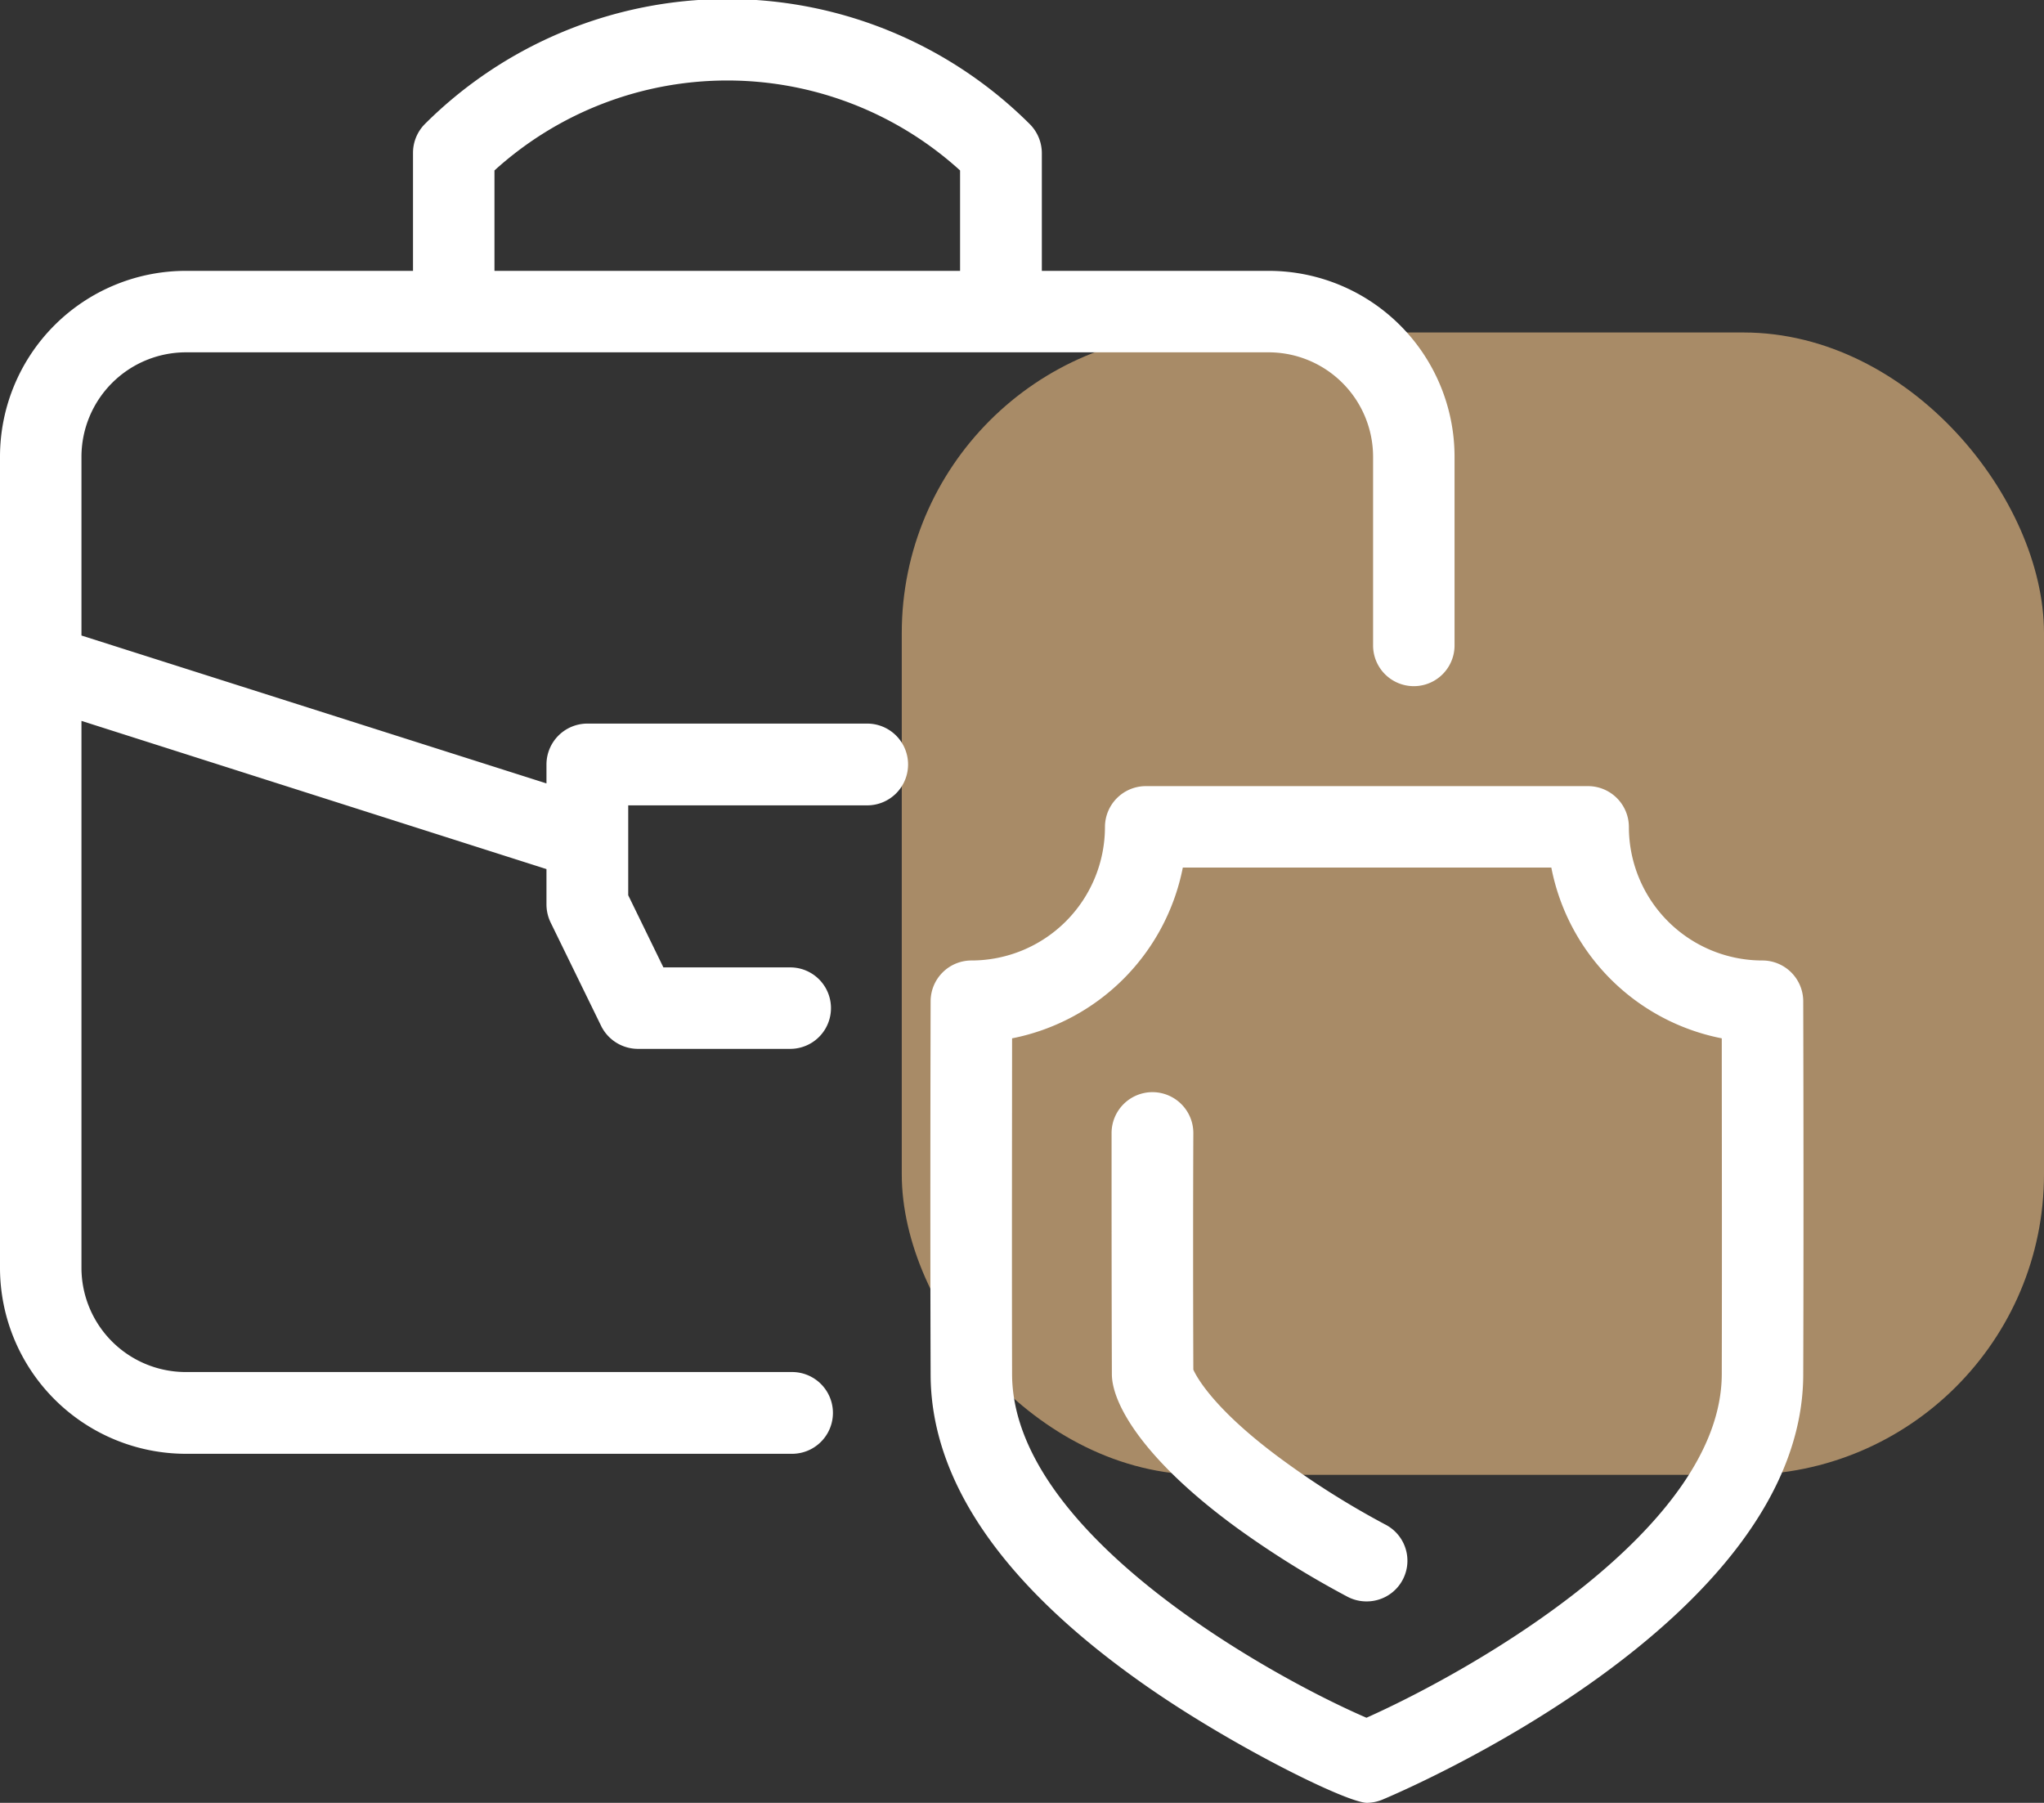
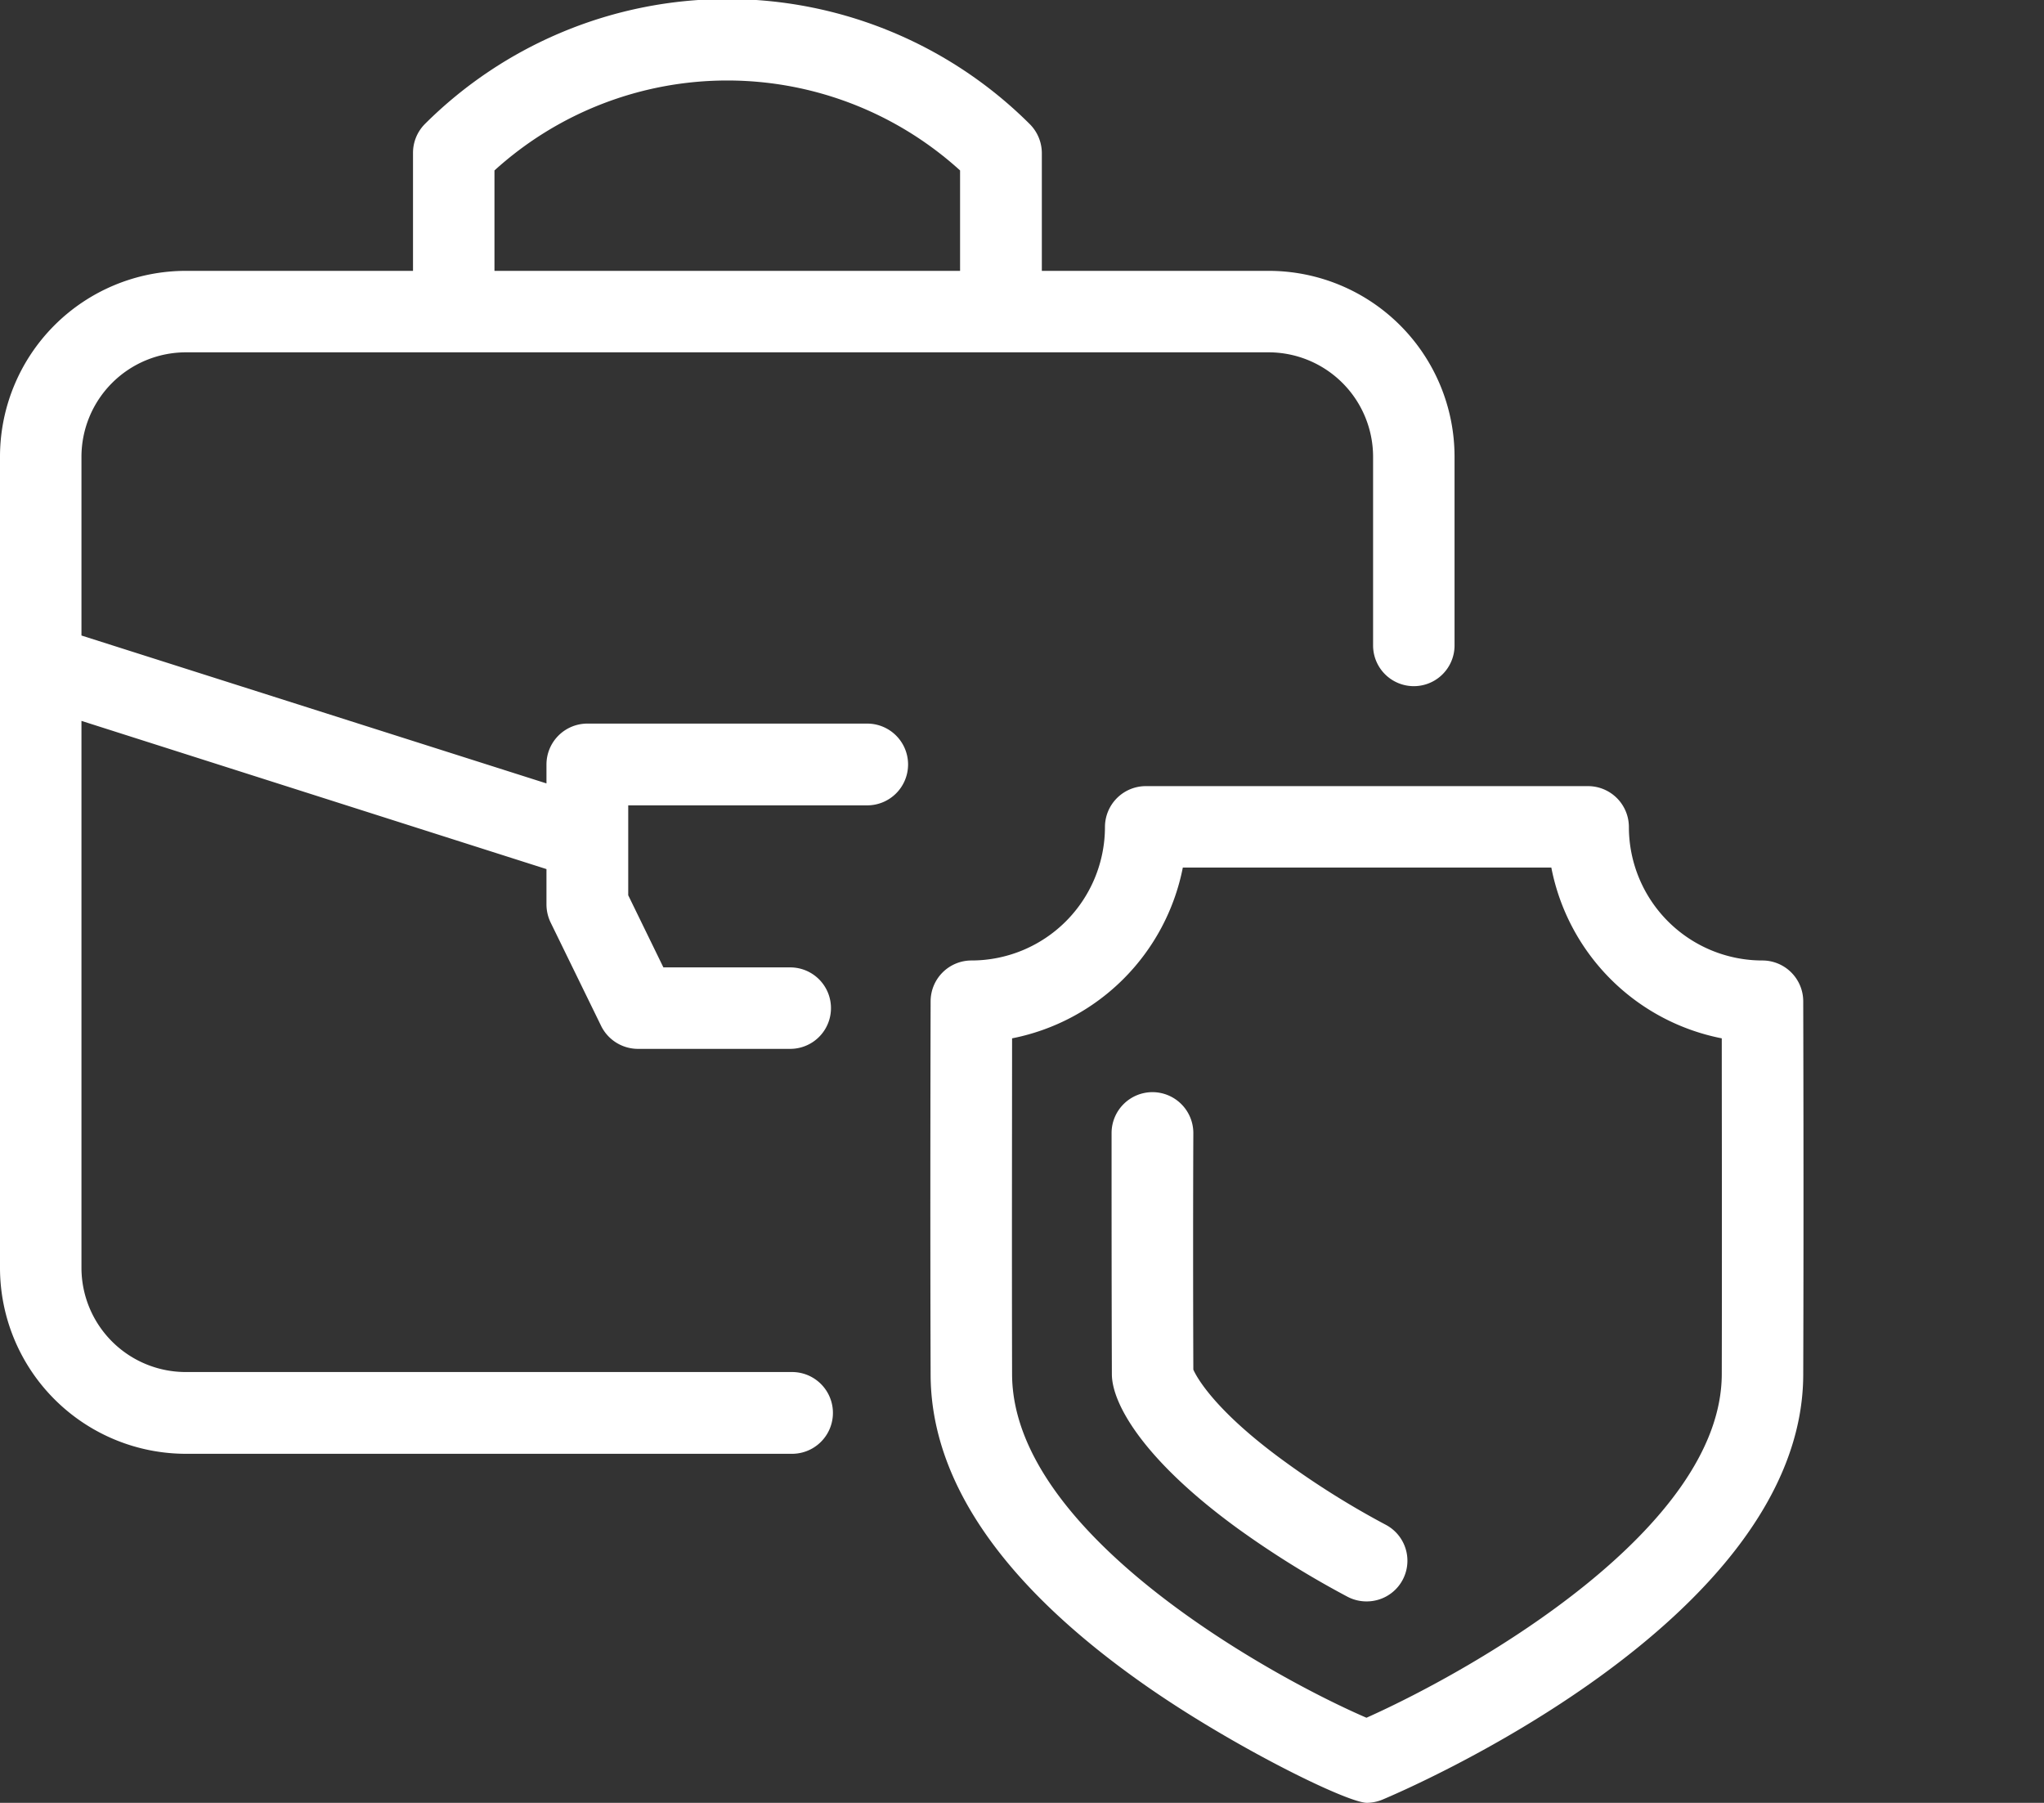
<svg xmlns="http://www.w3.org/2000/svg" id="_5.svg" data-name="5.svg" width="68" height="59.97" viewBox="0 0 68 59.97">
  <rect x="0" y="0" width="68" height="59.97" fill="#333333" stroke="none" />
  <defs>
    <style>
      .cls-1 {
        fill: #a88b67;
      }

      .cls-2 {
        fill: #fff;
        fill-rule: evenodd;
      }
    </style>
  </defs>
-   <rect id="Rounded_Rectangle_1" data-name="Rounded Rectangle 1" class="cls-1" x="30" y="11.06" width="38" height="38" rx="10" ry="10" />
  <path class="cls-2" d="M1698.99,2029.24a1.359,1.359,0,0,0-1.36-1.35,4.443,4.443,0,0,1-4.44-4.44,1.361,1.361,0,0,0-1.36-1.36h-14.71a1.361,1.361,0,0,0-1.36,1.36,4.443,4.443,0,0,1-4.44,4.44,1.359,1.359,0,0,0-1.36,1.35c0,0.07-.02,6.79,0,12.43,0.01,3.54,2.41,7.02,7.14,10.33,2.87,2.01,6.69,3.9,7.37,3.91h0.01a1.387,1.387,0,0,0,.52-0.11c0.57-.24,13.97-5.91,13.99-14.13C1699.01,2036.03,1698.99,2029.31,1698.99,2029.24Zm-2.71,12.42c-0.02,5.09-8.11,9.76-11.82,11.42-3.02-1.3-11.77-6.06-11.79-11.42-0.01-4.19,0-8.98,0-11.18a7.209,7.209,0,0,0,5.68-5.68h12.26a7.185,7.185,0,0,0,5.67,5.68C1696.28,2032.68,1696.29,2037.47,1696.28,2041.66Zm-11.18,5a28.029,28.029,0,0,1-3.33-2.08c-2.35-1.7-2.96-2.83-3.07-3.08-0.01-2.67-.01-5.57,0-7.87a1.361,1.361,0,0,0-1.36-1.36h0a1.361,1.361,0,0,0-1.36,1.36c0,2.34,0,5.31.01,8.02,0,1.01,1.1,2.89,4.18,5.13a31.305,31.305,0,0,0,3.65,2.27,1.349,1.349,0,0,0,.64.16A1.353,1.353,0,0,0,1685.1,2046.66Zm-17.25-26.65h-9.31a1.361,1.361,0,0,0-1.36,1.36V2022l-15.47-4.92v-5.95a3.478,3.478,0,0,1,3.47-3.47h36.03a3.478,3.478,0,0,1,3.47,3.47v6.28a1.355,1.355,0,1,0,2.71,0v-6.28a6.184,6.184,0,0,0-6.18-6.18h-7.55v-3.92a1.371,1.371,0,0,0-.4-0.96,14.25,14.25,0,0,0-20.13,0,1.362,1.362,0,0,0-.39.96v3.92h-7.56a6.184,6.184,0,0,0-6.18,6.18v26.99a6.19,6.19,0,0,0,6.18,6.18h20.17a1.36,1.36,0,0,0,0-2.72h-20.17a3.47,3.47,0,0,1-3.47-3.46v-18.2l15.47,4.93v1.18a1.39,1.39,0,0,0,.14.6l1.68,3.44a1.368,1.368,0,0,0,1.22.76h5.07a1.355,1.355,0,0,0,0-2.71h-4.22l-1.17-2.4v-2.99h7.95A1.36,1.36,0,1,0,1667.85,2020.01Zm-12.4-18.4a11.519,11.519,0,0,1,15.49,0v3.34h-15.49v-3.34Z" transform="translate(-1639 -1995.94)" />
</svg>